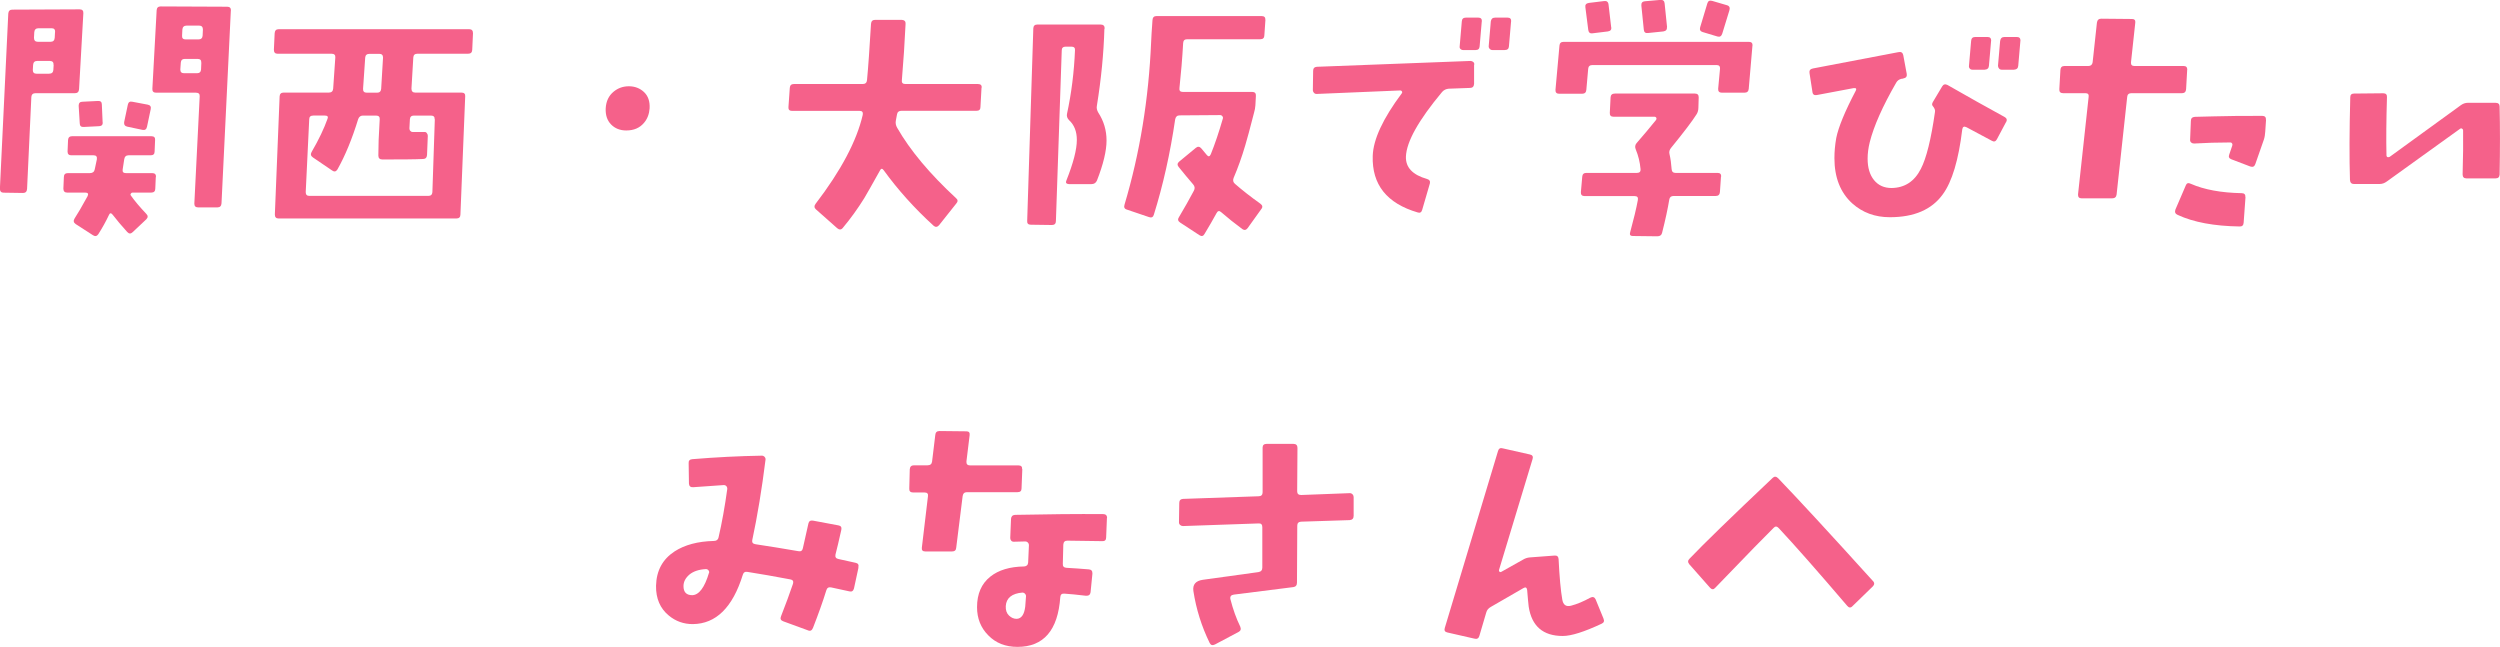
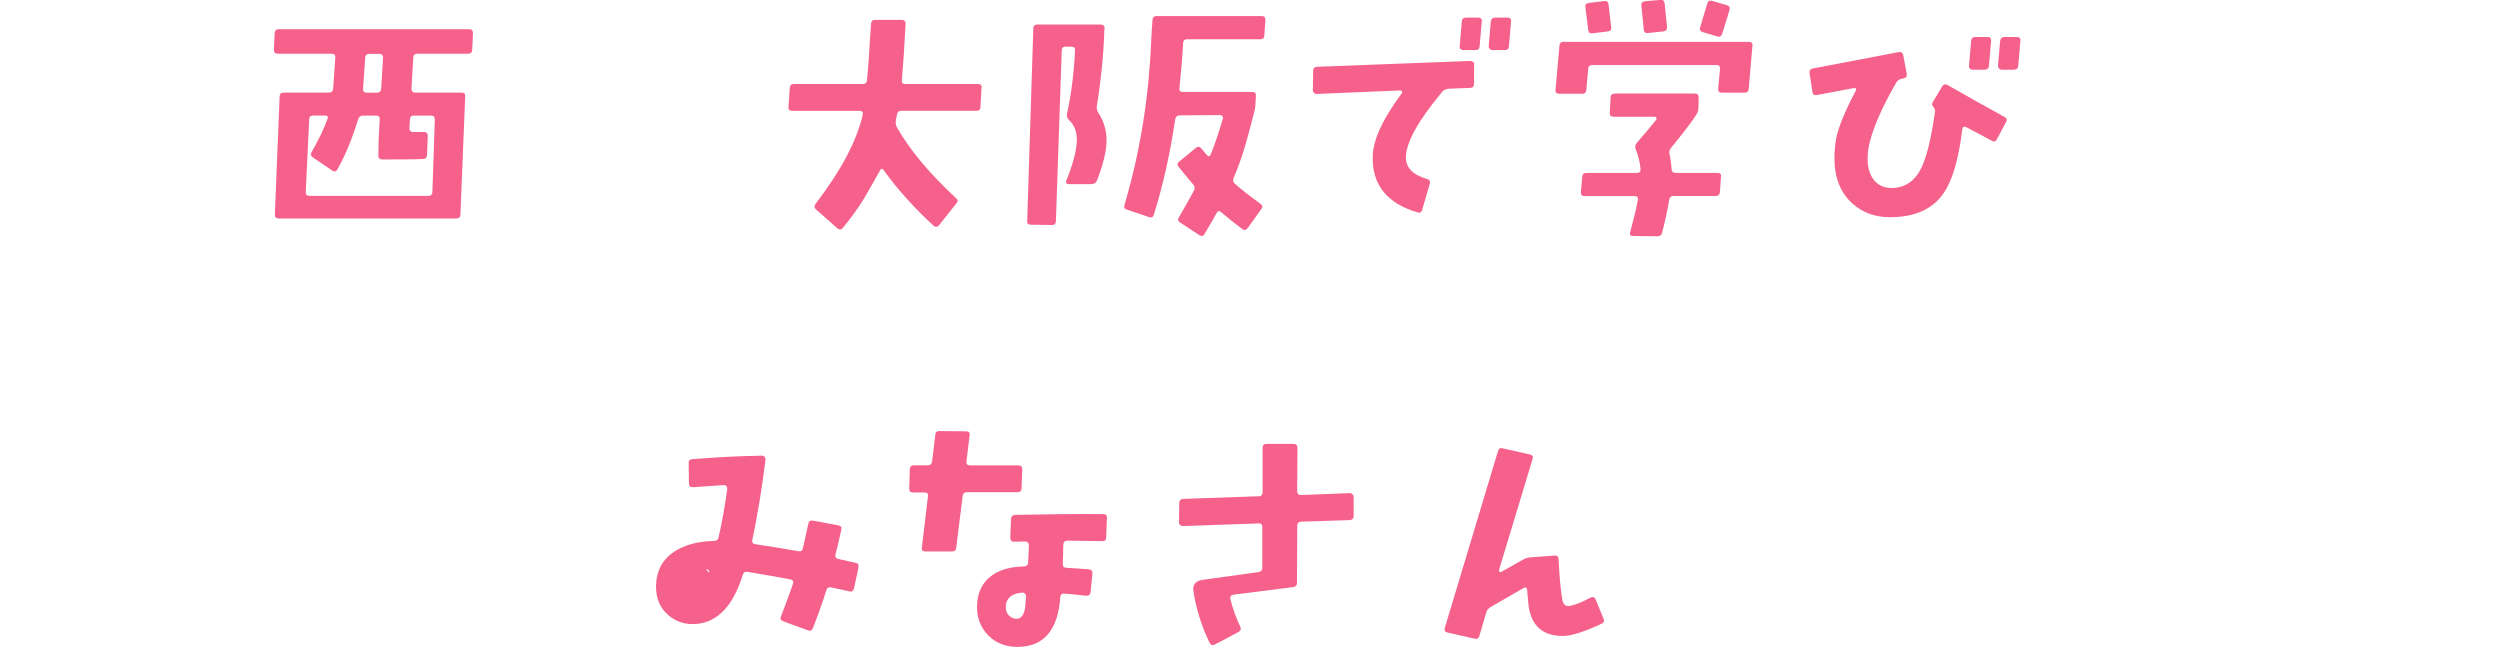
<svg xmlns="http://www.w3.org/2000/svg" id="_レイヤー_2" viewBox="0 0 256.77 66.44">
  <defs>
    <style>.cls-1{fill:#f5618a;}</style>
  </defs>
  <g id="_レイヤー_1-2">
-     <path class="cls-1" d="M8.56,1.37l-.44,7.79c-.02.27-.16.41-.41.41H3.66c-.27,0-.42.13-.44.38l-.44,9.46c-.02.27-.16.41-.41.41l-2-.03c-.25,0-.38-.14-.38-.41L.85,1.4c.02-.27.16-.41.41-.41l6.92-.03c.27,0,.4.14.38.41ZM5.5,6.67c.02-.27-.11-.41-.38-.41h-1.31c-.25,0-.39.14-.41.41l-.03.52c0,.26.13.38.38.38h1.29c.27,0,.42-.13.44-.38l.03-.52ZM5.66,3.31c.02-.27-.1-.41-.36-.41h-1.34c-.27,0-.42.14-.44.41l-.03.57c0,.27.13.41.38.41h1.34c.25,0,.39-.14.41-.41l.03-.57ZM16,18.19l-.05,1.18c0,.27-.14.41-.41.41h-1.94c-.07,0-.13.04-.16.11-.05.05-.05.12,0,.19.4.57.93,1.19,1.59,1.89.18.18.18.36,0,.55l-1.39,1.31c-.2.2-.39.2-.57,0-.58-.64-1.08-1.23-1.5-1.78-.16-.2-.29-.19-.38.03-.31.66-.67,1.31-1.09,1.97-.15.22-.33.25-.55.11l-1.78-1.15c-.22-.15-.25-.34-.11-.57.31-.47.76-1.24,1.34-2.3.11-.24.03-.36-.25-.36h-1.86c-.25,0-.38-.14-.38-.41l.05-1.18c0-.27.14-.41.41-.41h2.27c.27,0,.44-.13.49-.38.07-.33.15-.67.22-1.04.04-.27-.07-.41-.33-.41h-2.3c-.25,0-.38-.13-.38-.38l.05-1.2c.02-.25.16-.38.41-.38h8.15c.27,0,.4.13.38.38l-.05,1.2c0,.26-.14.38-.41.38h-2.27c-.25,0-.4.14-.44.41-.05.38-.11.73-.16,1.04-.04.26.07.38.33.38h2.71c.27,0,.4.14.38.41ZM10.55,12.55c.02.26-.1.39-.36.41l-1.59.08c-.27.02-.41-.11-.41-.38l-.11-1.8c0-.27.13-.41.38-.41l1.59-.08c.27-.02.41.1.41.36l.08,1.83ZM15.48,11.21l-.38,1.8c-.05.27-.21.38-.46.33l-1.56-.33c-.25-.05-.36-.21-.33-.46l.38-1.8c.05-.25.21-.36.46-.3l1.59.3c.25.05.36.21.3.46ZM23.71,1.07l-.96,19.82c-.02.27-.16.41-.41.41h-2c-.25,0-.38-.13-.38-.38l.55-11.02c.02-.25-.11-.38-.38-.38h-4.1c-.27,0-.4-.14-.38-.41l.44-8.07c.02-.25.16-.38.41-.38l6.84.03c.25,0,.38.13.38.38ZM20.67,6.43c.02-.25-.11-.38-.38-.38h-1.31c-.25,0-.39.13-.41.38l-.05.71c0,.26.13.38.38.38h1.34c.25,0,.39-.13.41-.38l.03-.71ZM20.84,3.04c0-.27-.13-.41-.38-.41h-1.29c-.27,0-.42.14-.44.41l-.03.63c-.02.26.11.38.38.38h1.29c.27,0,.42-.13.44-.38l.03-.63Z" />
    <path class="cls-1" d="M48.58,3.42l-.08,1.72c-.02.26-.16.38-.44.38h-5.2c-.26,0-.39.13-.41.38l-.19,3.2c0,.27.13.41.38.41h4.76c.27,0,.4.13.38.38l-.49,12.14c0,.27-.14.41-.41.41h-18.27c-.26,0-.38-.14-.38-.41l.49-12.14c.02-.25.15-.38.41-.38h4.65c.27,0,.42-.14.44-.41l.22-3.2c.02-.25-.11-.38-.38-.38h-5.55c-.26,0-.38-.14-.38-.41l.08-1.7c.02-.27.15-.41.41-.41h19.58c.25,0,.38.14.38.41ZM44.64,12.25c.02-.25-.11-.38-.38-.38h-1.75c-.26,0-.39.13-.41.38l-.05.93c0,.11.03.2.1.27.06.07.14.11.23.11h1.18c.11-.02.2.01.27.1.07.08.11.18.11.29l-.08,1.97c-.02.27-.16.41-.41.41-.8.04-2.2.05-4.18.05-.27,0-.41-.14-.41-.41l.03-1.59.11-2.13c.02-.25-.11-.38-.38-.38h-1.34c-.24,0-.4.12-.49.36-.62,2.02-1.33,3.75-2.13,5.17-.15.24-.33.27-.55.11l-1.97-1.34c-.22-.15-.26-.33-.14-.55.75-1.29,1.29-2.43,1.64-3.42.09-.22,0-.33-.27-.33h-1.2c-.27,0-.41.13-.41.38l-.36,7.49c0,.26.13.38.38.38h12.22c.25,0,.39-.13.41-.38l.25-7.49ZM39.34,5.91c0-.25-.13-.38-.38-.38h-1.01c-.27,0-.42.13-.44.38l-.22,3.2c-.02.27.11.41.38.41h1.07c.25,0,.39-.14.41-.41l.19-3.2Z" />
-     <path class="cls-1" d="M66.72,11.13c-.04.58-.23,1.08-.57,1.48-.44.53-1.05.79-1.83.79-.64,0-1.16-.21-1.56-.62-.4-.41-.58-.96-.55-1.65.04-.73.31-1.3.82-1.72.44-.36.96-.55,1.56-.55s1.14.2,1.56.6c.42.4.61.96.57,1.67Z" />
    <path class="cls-1" d="M100.81,9l-.11,2c0,.26-.14.38-.41.38h-7.71c-.25,0-.41.12-.45.37s-.09.46-.12.64c-.05.26,0,.5.14.74,1.33,2.32,3.34,4.72,6.04,7.22.2.16.21.35.03.55l-1.78,2.24c-.18.2-.37.21-.57.03-1.97-1.8-3.67-3.7-5.11-5.69-.15-.2-.27-.19-.38.03-.78,1.4-1.32,2.35-1.61,2.84-.66,1.06-1.39,2.08-2.21,3.06-.16.2-.36.21-.57.03l-2.19-1.94c-.18-.16-.19-.36-.03-.57,2.61-3.41,4.22-6.45,4.84-9.13.05-.27-.05-.41-.3-.41h-6.95c-.27,0-.4-.13-.38-.38l.14-2c.02-.25.16-.38.41-.38h7.08c.27,0,.42-.14.44-.41.13-1.35.26-3.27.41-5.77.02-.27.16-.41.41-.41h2.76c.27.02.4.16.38.41-.09,1.93-.22,3.86-.38,5.77-.04.27.08.41.36.41h7.46c.27,0,.4.13.38.38Z" />
    <path class="cls-1" d="M113.43,2.95c-.07,2.53-.33,5.17-.77,7.9-.05.24,0,.47.14.71.56.86.85,1.81.85,2.87s-.33,2.44-.98,4.1c-.11.26-.3.38-.57.38h-2.32c-.27-.02-.36-.15-.25-.38.71-1.79,1.07-3.17,1.07-4.16,0-.86-.26-1.53-.79-2.02-.2-.2-.27-.42-.22-.66.46-2.13.73-4.31.82-6.54.02-.24-.11-.36-.38-.36h-.57c-.27,0-.41.13-.41.38l-.6,17.53c0,.27-.14.41-.41.41l-2.16-.03c-.27,0-.4-.13-.38-.38l.63-19.8c.02-.25.15-.38.41-.38h6.51c.27,0,.41.14.41.41ZM129.97,2.03l-.11,1.59c0,.27-.14.41-.41.41h-7.52c-.26,0-.39.13-.41.38-.09,1.59-.22,3.13-.38,4.62-.04.27.07.41.33.41h7.14c.27,0,.4.14.38.41l-.05.96c-.02.26-.06.51-.14.77-.42,1.64-.72,2.75-.9,3.34-.35,1.19-.75,2.31-1.2,3.36-.09.24-.05.44.14.6.73.64,1.6,1.32,2.62,2.05.22.16.25.35.08.55l-1.39,1.94c-.16.22-.35.25-.55.11-.77-.57-1.5-1.15-2.19-1.75-.18-.16-.34-.13-.46.11-.37.67-.78,1.39-1.23,2.13-.13.24-.3.28-.52.14l-2-1.31c-.22-.15-.26-.33-.11-.55.56-.95,1.08-1.85,1.53-2.71.13-.24.1-.46-.08-.66-.47-.55-.97-1.14-1.48-1.78-.16-.2-.15-.38.05-.55l1.72-1.42c.2-.16.39-.14.57.08.18.22.36.44.55.66.16.2.3.17.41-.08.42-1.04.83-2.25,1.23-3.64.04-.09.02-.18-.04-.26-.06-.08-.14-.12-.23-.12l-4.16.03c-.26,0-.41.14-.46.41-.51,3.48-1.24,6.75-2.19,9.79-.07.25-.24.34-.49.25l-2.27-.77c-.26-.07-.34-.25-.25-.52,1.57-5.27,2.48-10.83,2.73-16.68.02-.46.06-1.21.14-2.27.02-.27.15-.41.41-.41h10.8c.27,0,.4.13.38.38Z" />
    <path class="cls-1" d="M151.4,6.65v1.97c-.02.27-.16.41-.41.41l-2.19.08c-.27.02-.5.13-.68.33-2.42,2.9-3.66,5.11-3.72,6.64-.04,1.11.68,1.88,2.16,2.3.25.07.36.23.3.46l-.79,2.71c-.07.26-.23.35-.46.27-3.17-.93-4.71-2.86-4.62-5.8.05-1.7,1.05-3.84,2.98-6.43.05-.05.06-.12.03-.19-.04-.07-.1-.11-.19-.11l-8.59.36c-.11,0-.2-.04-.27-.12-.07-.08-.11-.17-.11-.26l.03-2c0-.25.13-.39.38-.41l15.78-.6c.11,0,.21.04.29.11.08.07.11.16.1.27ZM152.19,2.19l-.22,2.57c-.02.26-.16.38-.41.38h-1.29c-.11,0-.2-.04-.27-.11-.07-.07-.1-.16-.08-.27l.22-2.57c.02-.25.15-.38.41-.38h1.29c.25,0,.37.13.36.38ZM155.2,2.19l-.22,2.57c-.02.26-.16.38-.44.38h-1.26c-.11,0-.2-.04-.27-.11-.07-.07-.11-.16-.11-.27l.22-2.57c.04-.25.18-.38.44-.38h1.29c.25,0,.37.13.36.38Z" />
    <path class="cls-1" d="M179.99,4.68l-.38,4.43c-.02.27-.16.41-.44.41h-2.32c-.27,0-.4-.14-.38-.41l.19-2.05c.02-.25-.1-.38-.36-.38h-12.74c-.27,0-.42.13-.44.38l-.19,2.16c-.02.27-.16.41-.44.41h-2.35c-.27,0-.4-.14-.38-.41l.41-4.54c.02-.25.16-.38.41-.38h19.06c.25,0,.37.13.36.38ZM176.76,18.13l-.11,1.59c-.02.27-.16.41-.44.41h-4.32c-.25,0-.4.12-.44.36-.15.91-.39,2.05-.74,3.42-.05.24-.22.36-.49.36l-2.52-.03c-.25,0-.35-.13-.27-.38.36-1.33.63-2.43.79-3.31.05-.27-.05-.41-.33-.41h-5.14c-.27,0-.4-.14-.38-.41l.14-1.59c.02-.25.16-.38.41-.38h5.2c.27,0,.4-.13.38-.38-.07-.75-.24-1.42-.49-2.02-.11-.25-.08-.47.08-.66.67-.77,1.34-1.56,2-2.38.05-.07.06-.15.03-.22-.04-.07-.1-.11-.19-.11h-4.21c-.27,0-.4-.14-.38-.41l.08-1.59c.02-.25.16-.38.44-.38h8.23c.25,0,.38.13.38.38l-.03,1.04c0,.27-.06.51-.19.71-.42.67-1.29,1.82-2.62,3.45-.16.2-.22.41-.16.63.11.47.18.99.22,1.56.02.26.16.38.41.38h4.32c.25,0,.37.13.36.38ZM165.49,2.79c.04.26-.08.4-.36.44l-1.56.19c-.25.04-.4-.07-.44-.33l-.3-2.35c-.04-.25.08-.4.36-.44l1.56-.19c.27-.04.43.08.46.36l.27,2.32ZM171.21,2.79c.02.26-.11.4-.38.44l-1.56.16c-.27.04-.42-.08-.44-.36l-.25-2.46c-.02-.27.1-.42.36-.44l1.59-.14c.27-.02.42.1.44.36l.25,2.43ZM177.63,1.04l-.74,2.41c-.09.27-.25.37-.49.3l-1.53-.46c-.24-.07-.32-.24-.25-.49l.74-2.46c.07-.24.24-.32.49-.25l1.5.44c.27.07.36.25.27.52Z" />
    <path class="cls-1" d="M206.03,12.55l-.93,1.75c-.13.24-.3.29-.52.16-.55-.29-1.41-.76-2.6-1.39-.26-.13-.4-.05-.44.22-.38,3.15-1.05,5.38-2,6.67-1.13,1.57-2.94,2.35-5.44,2.35-1.51,0-2.8-.47-3.86-1.42-1.22-1.11-1.83-2.66-1.83-4.65,0-.66.06-1.35.19-2.08.22-1.09.88-2.71,2-4.84.05-.09.06-.16.03-.22-.04-.05-.12-.07-.25-.05l-3.77.71c-.27.05-.43-.05-.46-.33l-.3-1.94c-.04-.25.08-.41.36-.46l8.75-1.67c.29-.07.46.03.52.3l.36,1.94c.04.26-.08.41-.36.46-.04.02-.09.03-.16.03-.26.05-.45.19-.57.41-1.39,2.41-2.29,4.44-2.71,6.1-.15.6-.22,1.17-.22,1.7,0,.93.22,1.66.66,2.2.44.54,1.04.81,1.8.81,1.35-.02,2.35-.67,3.01-1.97.56-1.08,1.05-3.03,1.45-5.85.04-.18-.05-.39-.25-.63-.07-.09-.06-.22.03-.38l.96-1.61c.13-.22.31-.26.55-.14,2.1,1.2,4.05,2.3,5.85,3.28.24.13.29.31.16.55ZM204.5,4.21l-.22,2.54c-.02.26-.16.39-.44.41h-1.26c-.11,0-.2-.04-.27-.12-.07-.08-.1-.18-.08-.29l.22-2.54c.02-.27.15-.41.41-.41h1.29c.25,0,.37.14.36.41ZM207.51,4.21l-.22,2.54c-.02.26-.16.39-.44.41h-1.26c-.11,0-.2-.04-.27-.12-.07-.08-.11-.18-.11-.29l.22-2.54c.04-.27.18-.41.44-.41h1.29c.25,0,.37.14.36.41Z" />
-     <path class="cls-1" d="M224.64,7.19l-.11,1.97c-.02.27-.16.41-.41.41h-5.2c-.27,0-.42.13-.44.38l-1.09,10.04c-.04.26-.19.38-.46.38h-3.14c-.26,0-.37-.14-.36-.41l1.09-10.01c.04-.25-.07-.38-.33-.38h-2.3c-.27,0-.4-.14-.38-.41l.11-1.97c.02-.27.15-.41.41-.41h2.46c.25,0,.4-.13.44-.38l.44-4.07c.04-.27.18-.41.44-.41l3.17.03c.25,0,.36.13.33.38l-.44,4.07c-.02.26.1.38.36.38h5.06c.25,0,.37.14.36.41ZM230.63,20.26l-.19,2.62c-.02.27-.16.4-.44.38-2.59-.04-4.69-.43-6.32-1.18-.26-.11-.34-.29-.25-.55l1.07-2.49c.09-.24.26-.29.52-.16,1.37.6,3.11.92,5.22.96.27,0,.4.14.38.41ZM232.74,12.31l-.08,1.2c-.02.31-.06.58-.14.82l-.88,2.52c-.09.26-.26.34-.52.25l-1.94-.74c-.24-.09-.31-.25-.22-.49l.3-.88c.04-.09.04-.17,0-.25-.04-.07-.1-.11-.19-.11-1.29,0-2.53.04-3.72.11-.11,0-.21-.03-.29-.1-.08-.06-.12-.15-.12-.26l.08-1.97c0-.25.14-.39.41-.41l1.97-.05c1.29-.04,2.94-.05,4.95-.05.27,0,.4.14.38.41Z" />
-     <path class="cls-1" d="M256.73,10.94c.05,2.08.05,4.41,0,7-.02.26-.16.38-.41.38h-3.01c-.25,0-.38-.14-.38-.41.05-1.79.07-3.29.05-4.51,0-.09-.04-.15-.11-.19-.07-.04-.15-.03-.22.03l-7.52,5.41c-.22.16-.46.25-.74.25h-2.62c-.25,0-.39-.14-.41-.41-.07-2.22-.06-5.06.03-8.5,0-.25.13-.38.38-.38l3.01-.03c.27,0,.4.14.38.41-.07,2.35-.09,4.34-.05,5.96,0,.09.04.16.11.19.07.02.15,0,.22-.03l7.3-5.3c.22-.16.46-.25.71-.25h2.87c.27,0,.41.13.41.38Z" />
-     <path class="cls-1" d="M88.17,58.31l-.46,2.13c-.07.26-.23.36-.46.3-.6-.13-1.23-.26-1.89-.41-.25-.05-.42.05-.49.3-.36,1.17-.82,2.45-1.37,3.86-.11.27-.28.36-.52.25l-2.54-.93c-.25-.09-.33-.26-.22-.52.47-1.2.88-2.31,1.23-3.34.07-.25-.02-.4-.27-.44-1.62-.31-3.09-.56-4.4-.77-.25-.05-.42.05-.49.3-1.04,3.35-2.75,5.04-5.14,5.06-.93,0-1.75-.29-2.46-.88-.89-.73-1.33-1.75-1.31-3.06.04-1.55.67-2.72,1.91-3.53,1.04-.67,2.38-1.03,4.02-1.07.27,0,.44-.12.49-.36.35-1.51.65-3.18.9-5,0-.11-.03-.2-.1-.27-.06-.07-.15-.11-.26-.11-.6.04-1.65.11-3.14.22-.27.02-.42-.1-.44-.36l-.03-2.11c-.02-.25.11-.39.38-.41,2.42-.2,4.8-.32,7.14-.36.11,0,.2.04.27.11.07.07.11.16.11.27-.38,3.06-.84,5.83-1.37,8.31-.04.24.08.37.36.41,1.35.2,2.81.44,4.38.71.25.05.41-.04.46-.3.16-.71.36-1.56.57-2.54.05-.24.21-.34.46-.3l2.62.49c.25.04.36.19.3.46-.24,1.08-.44,1.92-.6,2.54-.05.26.05.41.33.46.58.13,1.16.26,1.72.38.27.05.37.21.3.46ZM72.83,58.83c.02-.09,0-.18-.07-.26s-.15-.12-.26-.12c-.73.04-1.29.23-1.7.57-.4.35-.6.74-.6,1.18,0,.62.3.93.9.93.69-.02,1.27-.78,1.72-2.3Z" />
+     <path class="cls-1" d="M88.17,58.31l-.46,2.13c-.07.26-.23.36-.46.3-.6-.13-1.23-.26-1.89-.41-.25-.05-.42.05-.49.3-.36,1.17-.82,2.45-1.37,3.86-.11.27-.28.36-.52.25l-2.54-.93c-.25-.09-.33-.26-.22-.52.47-1.2.88-2.31,1.23-3.34.07-.25-.02-.4-.27-.44-1.62-.31-3.09-.56-4.4-.77-.25-.05-.42.05-.49.3-1.04,3.35-2.75,5.04-5.14,5.06-.93,0-1.75-.29-2.46-.88-.89-.73-1.33-1.75-1.31-3.06.04-1.55.67-2.72,1.91-3.53,1.04-.67,2.38-1.03,4.02-1.07.27,0,.44-.12.49-.36.35-1.51.65-3.18.9-5,0-.11-.03-.2-.1-.27-.06-.07-.15-.11-.26-.11-.6.04-1.65.11-3.14.22-.27.02-.42-.1-.44-.36l-.03-2.11c-.02-.25.11-.39.38-.41,2.42-.2,4.8-.32,7.14-.36.11,0,.2.04.27.11.07.07.11.16.11.27-.38,3.06-.84,5.83-1.37,8.31-.04.24.08.37.36.41,1.35.2,2.81.44,4.38.71.25.05.41-.04.46-.3.16-.71.36-1.56.57-2.54.05-.24.21-.34.46-.3l2.62.49c.25.04.36.19.3.46-.24,1.08-.44,1.92-.6,2.54-.05.26.05.41.33.46.58.13,1.16.26,1.72.38.27.05.37.21.3.46ZM72.83,58.83c.02-.09,0-.18-.07-.26s-.15-.12-.26-.12Z" />
    <path class="cls-1" d="M105,48.17l-.08,2c0,.26-.14.38-.41.38h-5.2c-.26,0-.4.14-.44.41l-.66,5.3c-.02.26-.16.38-.44.38h-2.73c-.27,0-.39-.13-.36-.38l.63-5.3c.04-.25-.08-.38-.36-.38h-1.18c-.27,0-.4-.14-.38-.41l.05-1.97c.02-.27.16-.41.44-.41h1.39c.27,0,.43-.13.46-.38l.33-2.73c.02-.27.16-.41.44-.41l2.76.03c.25,0,.36.13.33.38l-.33,2.71c-.02.27.1.41.36.41h4.98c.27,0,.4.13.38.38ZM113.69,53.2l-.08,2c0,.27-.14.4-.41.38-1.5-.02-2.69-.04-3.58-.05-.26,0-.39.14-.41.41-.02.8-.04,1.46-.05,1.97-.02.26.11.39.38.41.71.04,1.48.09,2.3.16.25.02.37.16.36.44l-.19,1.91c-.04.26-.19.37-.46.36-.91-.11-1.66-.18-2.24-.22-.26-.02-.39.1-.41.36-.24,3.41-1.71,5.11-4.4,5.11-1.22,0-2.22-.39-2.99-1.18-.78-.78-1.16-1.75-1.16-2.9,0-1.37.46-2.42,1.37-3.14.84-.67,2-1.02,3.47-1.04.25-.02.39-.15.41-.41.02-.49.04-1.09.08-1.8,0-.09-.04-.17-.11-.25-.07-.07-.16-.11-.25-.11l-1.2.03c-.11,0-.2-.04-.26-.11-.06-.07-.1-.16-.1-.27l.08-1.97c.02-.25.15-.39.41-.41,3.39-.07,6.41-.1,9.05-.08.27,0,.41.14.41.41ZM105.38,61.24c0-.11-.04-.2-.11-.27-.07-.07-.16-.11-.25-.11-1.09.09-1.67.56-1.72,1.39-.02.42.09.74.33.97.24.23.5.34.79.34.49-.02.78-.44.88-1.26.02-.2.04-.56.08-1.07Z" />
    <path class="cls-1" d="M139.03,51.01v1.97c0,.27-.14.42-.41.44l-5,.16c-.26.02-.38.16-.38.41l-.03,5.85c0,.27-.13.43-.38.46l-6.1.77c-.29.04-.41.19-.36.46.27,1.06.61,2,1.01,2.82.11.26.05.44-.16.55l-2.43,1.29c-.26.13-.44.07-.55-.16-.82-1.68-1.38-3.45-1.67-5.33-.09-.66.23-1.04.96-1.15l5.71-.79c.27-.04.41-.19.41-.46v-4.16c0-.27-.13-.4-.38-.38l-7.77.27c-.11,0-.21-.04-.29-.11-.08-.07-.12-.16-.12-.27l.03-2c0-.25.13-.39.38-.41l7.77-.27c.27,0,.41-.14.41-.41v-4.59c0-.25.14-.38.41-.38h2.76c.27,0,.41.14.41.41l-.03,4.46c0,.26.14.38.41.38l5-.19c.11,0,.2.04.27.11.07.07.11.16.11.27Z" />
    <path class="cls-1" d="M164.69,63.54c.11.24.05.41-.19.52-1.79.84-3.12,1.26-3.99,1.26-2.02,0-3.19-1-3.5-3.01-.04-.31-.09-.88-.16-1.72-.04-.25-.16-.32-.38-.19l-3.36,1.94c-.24.13-.39.32-.46.57l-.71,2.41c-.07.25-.25.35-.52.27l-2.76-.63c-.25-.05-.35-.21-.27-.46l5.47-18.18c.07-.25.24-.35.49-.27l2.79.63c.25.05.35.21.27.46l-3.45,11.4c-.02.07,0,.13.05.18.05.05.12.05.19.01l2.19-1.23c.24-.15.48-.23.74-.25l2.54-.19c.25-.02.39.1.41.36.09,1.86.22,3.25.38,4.16.09.55.39.76.9.63.62-.16,1.28-.44,1.97-.82.25-.13.44-.07.55.16l.82,2Z" />
-     <path class="cls-1" d="M192.38,59.68c.16.18.15.37-.03.55l-2.08,2.02c-.18.2-.37.19-.55-.03-2.99-3.5-5.33-6.16-7.03-7.98-.18-.2-.36-.21-.52-.03-.69.67-2.7,2.73-6.02,6.18-.16.18-.34.17-.52-.03l-2.13-2.41c-.16-.2-.16-.39.03-.57,1.42-1.49,4.27-4.26,8.53-8.29.18-.18.37-.17.57.03,2.02,2.1,5.27,5.62,9.73,10.55Z" />
  </g>
</svg>